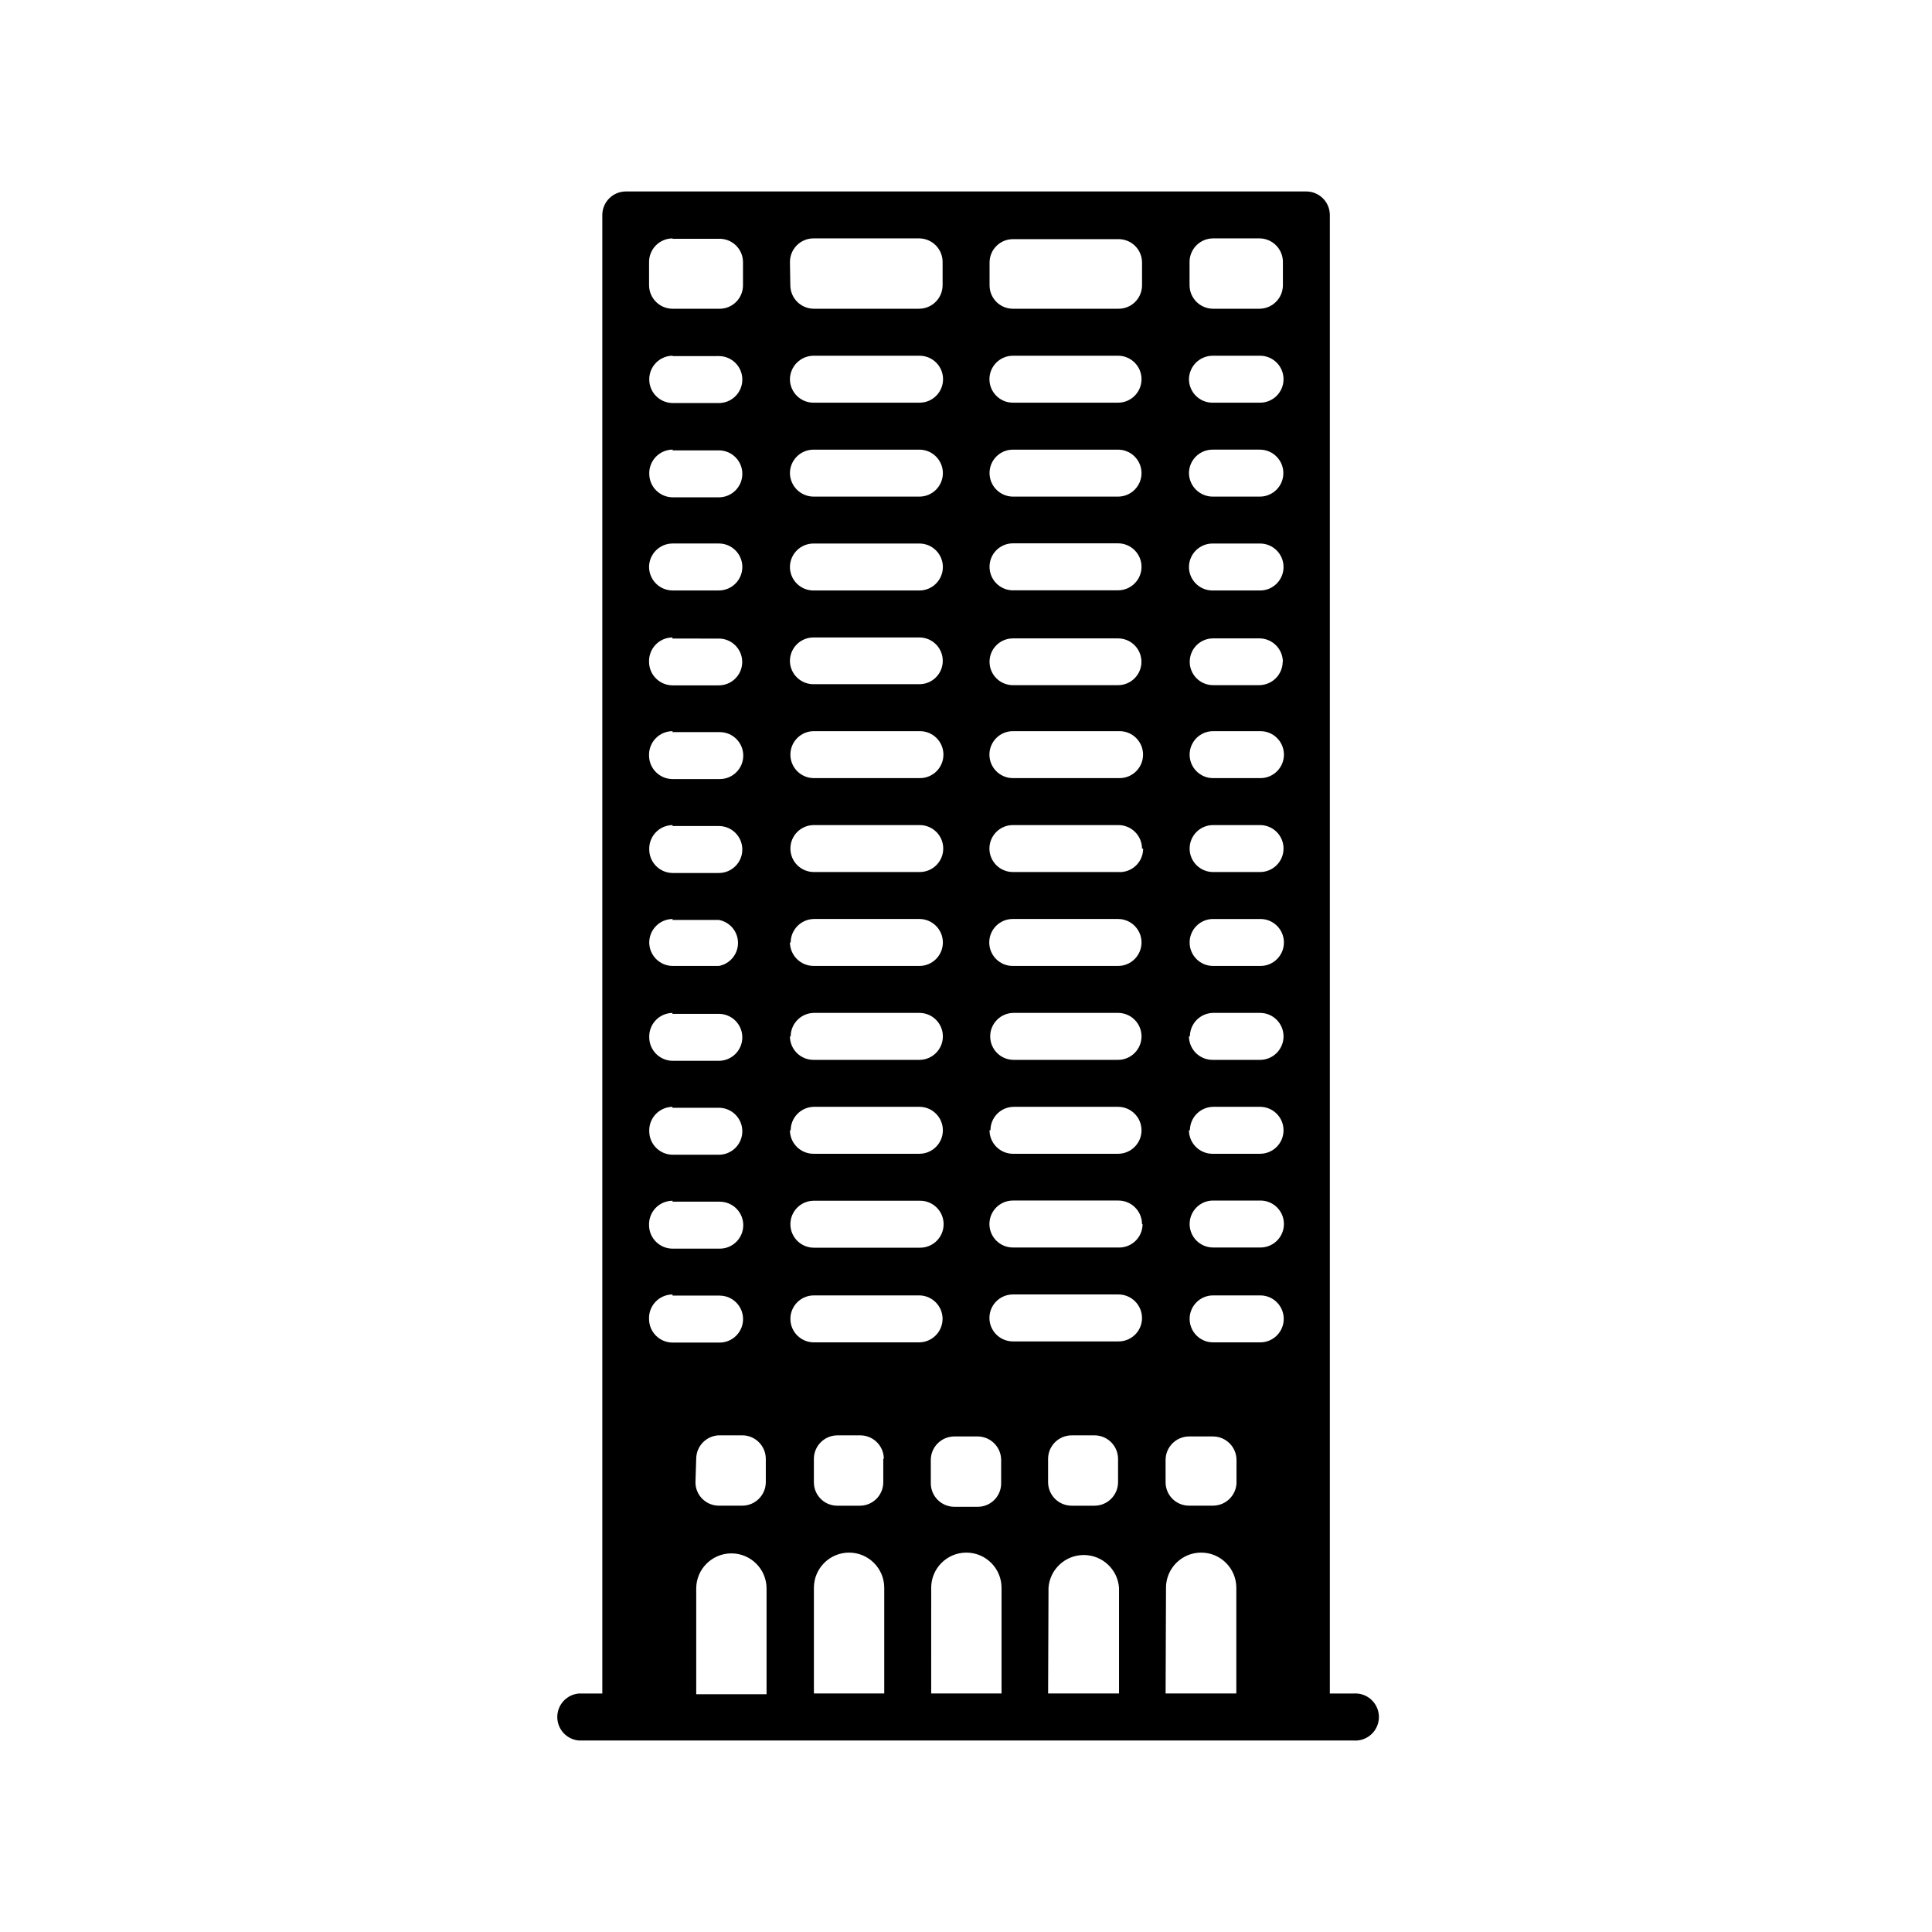
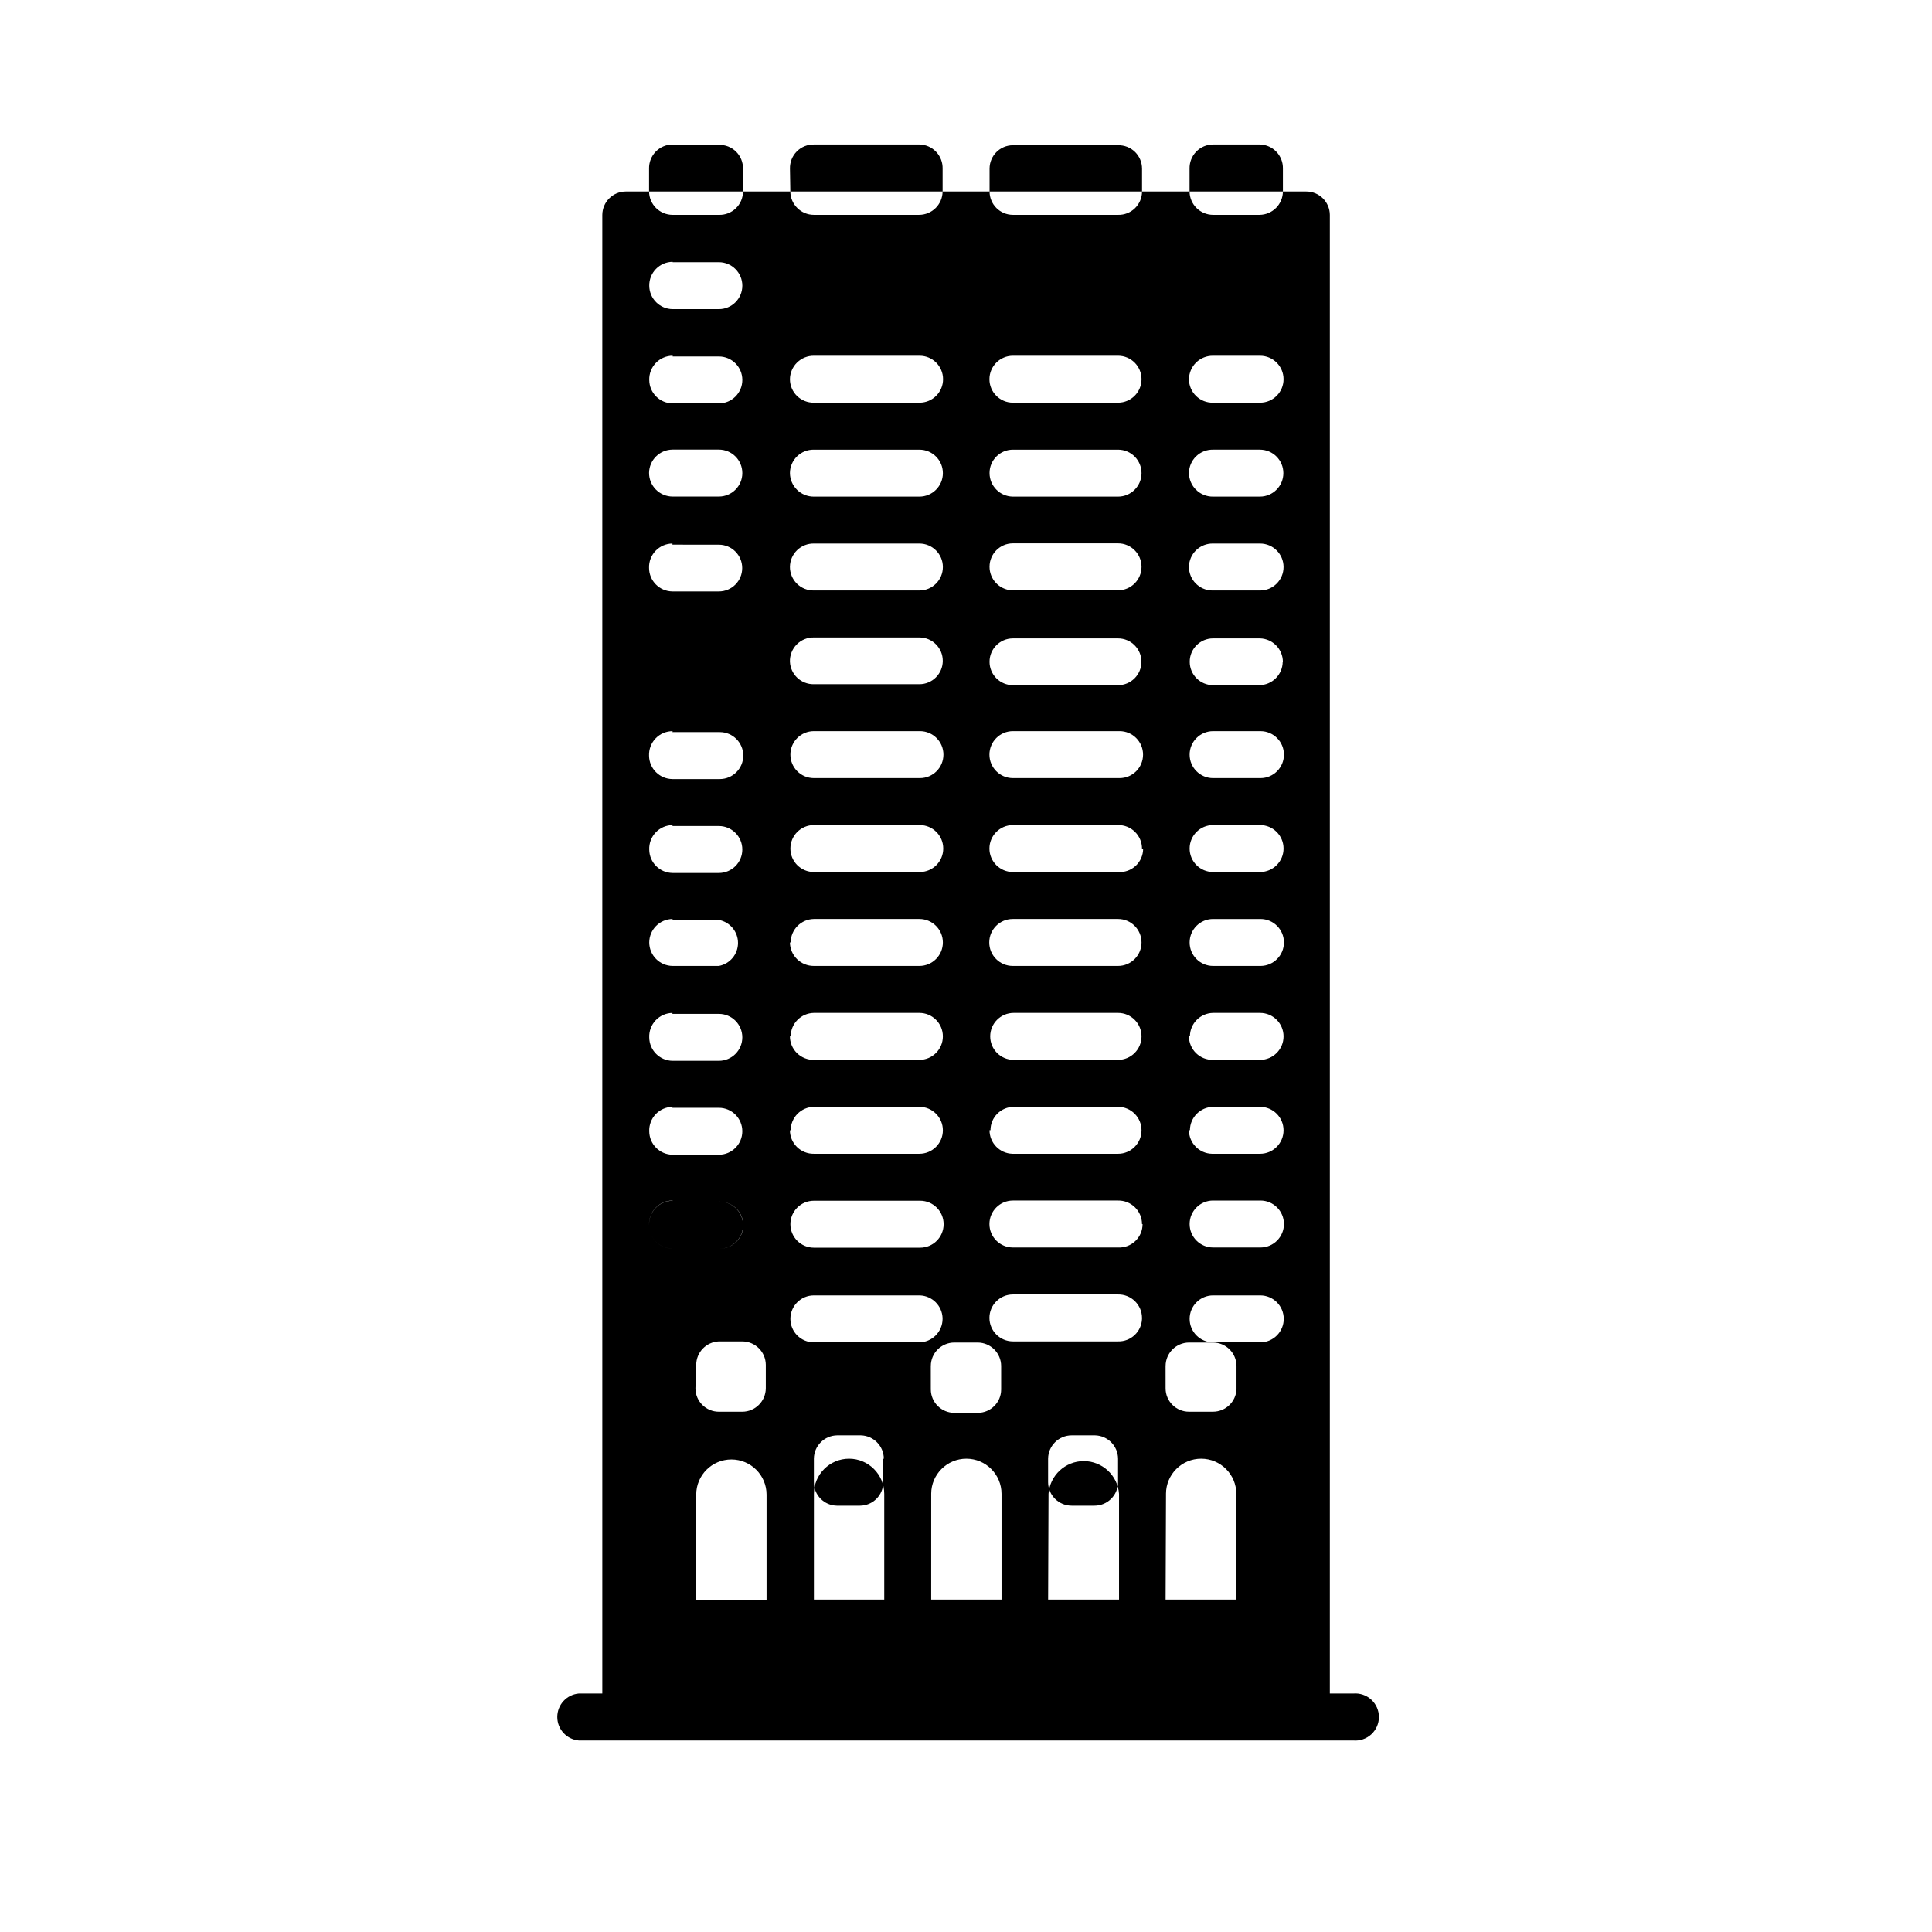
<svg xmlns="http://www.w3.org/2000/svg" fill="#000000" width="800px" height="800px" version="1.1" viewBox="144 144 512 512">
-   <path d="m502.62 592.8h-6.199v-391.86c-0.027-3.434-2.816-6.199-6.246-6.199h-180.36c-3.41 0.027-6.168 2.785-6.195 6.199v391.86h-6.25c-3.219 0.293-5.684 2.992-5.684 6.223 0 3.234 2.465 5.934 5.684 6.223h205.25c1.746 0.156 3.481-0.426 4.773-1.609 1.297-1.184 2.035-2.859 2.035-4.613s-0.738-3.426-2.035-4.609c-1.293-1.184-3.027-1.77-4.773-1.613zm-149.28-348.28c0.012-1.672 0.688-3.266 1.879-4.438 1.191-1.172 2.797-1.824 4.469-1.809h28.012c3.434 0 6.219 2.785 6.219 6.219 0 3.438-2.785 6.223-6.219 6.223h-28.012c-1.668 0.027-3.273-0.613-4.465-1.773-1.195-1.164-1.871-2.758-1.883-4.422zm0 24.836c0.012-1.664 0.688-3.258 1.883-4.418 1.191-1.164 2.797-1.805 4.465-1.777h27.961c3.434 0 6.223 2.785 6.223 6.223 0 3.434-2.789 6.223-6.223 6.223h-27.961c-1.672 0.012-3.277-0.641-4.469-1.809-1.191-1.172-1.867-2.769-1.879-4.441zm52.898 0c0-3.422 2.773-6.195 6.195-6.195h27.863c3.434 0 6.219 2.785 6.219 6.223 0 3.434-2.785 6.223-6.219 6.223h-27.914c-3.41-0.055-6.144-2.836-6.144-6.25zm52.852 0h-0.004c0.016-1.672 0.699-3.273 1.902-4.438s2.824-1.797 4.496-1.758h12.395c3.438 0 6.223 2.785 6.223 6.223 0 3.434-2.785 6.223-6.223 6.223h-12.395c-1.676 0.027-3.297-0.621-4.5-1.793-1.199-1.172-1.883-2.777-1.898-4.457zm-46.652-18.641h-0.004c-3.434 0-6.223-2.785-6.223-6.223 0-3.434 2.789-6.219 6.223-6.219h27.863c3.434 0 6.219 2.785 6.219 6.219 0 3.438-2.785 6.223-6.219 6.223zm46.652-6.195h-0.004c0.016-1.68 0.699-3.285 1.898-4.457 1.203-1.172 2.824-1.816 4.5-1.789h12.445c3.438 0 6.223 2.785 6.223 6.219 0 3.438-2.785 6.223-6.223 6.223h-12.445c-1.672 0.043-3.293-0.59-4.496-1.758-1.203-1.164-1.887-2.762-1.902-4.438zm-18.793 286.06v6.246c-0.027 3.434-2.816 6.199-6.25 6.199h-6.043c-3.434 0-6.223-2.766-6.25-6.199v-6.246c0.027-3.43 2.816-6.195 6.25-6.195h6.195c3.371 0.078 6.07 2.824 6.098 6.195zm-62.219 0v6.246h-0.004c0 3.422-2.773 6.199-6.195 6.199h-6.098c-3.383-0.055-6.098-2.816-6.094-6.199v-6.246c0.027-3.41 2.785-6.168 6.195-6.195h6.246c3.371 0.078 6.07 2.824 6.098 6.195zm-24.738-236.39c0.023-1.656 0.707-3.234 1.898-4.391 1.191-1.152 2.789-1.785 4.449-1.758h27.961c3.434 0 6.223 2.785 6.223 6.223s-2.789 6.223-6.223 6.223h-27.961c-1.684 0.027-3.309-0.625-4.504-1.812-1.195-1.184-1.859-2.801-1.844-4.484zm52.898 0c0-3.422 2.773-6.199 6.195-6.199h27.863c3.434 0 6.219 2.789 6.219 6.223 0 3.438-2.785 6.223-6.219 6.223h-28.215c-3.293-0.211-5.852-2.949-5.844-6.246zm52.852 0h-0.004c0.027-1.668 0.719-3.254 1.922-4.406 1.199-1.156 2.812-1.781 4.477-1.742h12.445c3.438 0 6.223 2.785 6.223 6.223s-2.785 6.223-6.223 6.223h-12.695c-3.43-0.055-6.176-2.867-6.148-6.297zm-105.75 25.191c-0.059-1.711 0.59-3.367 1.789-4.586s2.848-1.895 4.559-1.863h27.961c3.422 0 6.195 2.773 6.195 6.195s-2.773 6.195-6.195 6.195h-27.961c-3.375 0.059-6.188-2.57-6.348-5.941zm52.898 0c0-3.426 2.773-6.199 6.195-6.199h27.863c3.422 0 6.195 2.773 6.195 6.199 0 3.422-2.773 6.195-6.195 6.195h-27.863c-1.641 0-3.219-0.652-4.379-1.816-1.164-1.16-1.816-2.738-1.816-4.379zm71.539 180.36h-12.293c-3.434 0-6.219-2.785-6.219-6.223s2.785-6.223 6.219-6.223h12.496c3.438 0 6.223 2.785 6.223 6.223s-2.785 6.223-6.223 6.223zm-31.137-6.195 0.004-0.004c-0.137 3.383-2.965 6.031-6.348 5.945h-27.863c-3.434 0-6.223-2.785-6.223-6.223 0-3.434 2.789-6.219 6.223-6.219h27.863c1.672-0.027 3.289 0.617 4.481 1.793 1.195 1.172 1.867 2.777 1.867 4.453zm-52.852 0 0.004-0.004c-0.027 3.434-2.816 6.199-6.246 6.199h-27.859c-3.438 0-6.223-2.785-6.223-6.223s2.785-6.223 6.223-6.223h28.113-0.004c3.258 0.129 5.867 2.738 5.996 5.996zm-34.102-31.34h28.164-0.004c3.438 0 6.223 2.785 6.223 6.223s-2.785 6.223-6.223 6.223h-28.16c-3.438 0-6.223-2.785-6.223-6.223s2.785-6.223 6.223-6.223zm-6.144-18.641h-0.004c0-3.41 2.734-6.191 6.148-6.246h27.961c3.434 0 6.223 2.785 6.223 6.223 0 3.434-2.789 6.219-6.223 6.219h-27.961c-1.676 0.027-3.289-0.617-4.484-1.793-1.195-1.176-1.867-2.777-1.863-4.453zm0-24.887h-0.004c0-3.414 2.734-6.195 6.148-6.25h27.961c3.434 0 6.223 2.785 6.223 6.223s-2.789 6.223-6.223 6.223h-27.961c-1.676 0.027-3.289-0.621-4.484-1.793-1.195-1.176-1.867-2.781-1.863-4.453zm0-24.887-0.004-0.004c0-3.41 2.734-6.191 6.148-6.246h27.961c3.434 0 6.223 2.785 6.223 6.223 0 3.434-2.789 6.223-6.223 6.223h-27.961c-1.672 0.012-3.277-0.641-4.469-1.809-1.191-1.172-1.867-2.769-1.879-4.441zm6.144-31.137h28.062c3.434 0 6.219 2.785 6.219 6.219 0 3.438-2.785 6.223-6.219 6.223h-28.062c-3.438 0-6.223-2.785-6.223-6.223 0-3.434 2.785-6.219 6.223-6.219zm0-24.887h28.113l-0.004-0.004c3.438 0 6.223 2.785 6.223 6.223s-2.785 6.223-6.223 6.223h-28.109c-3.438 0-6.223-2.785-6.223-6.223s2.785-6.223 6.223-6.223zm81.012 0v-0.004c3.438 0 6.223 2.785 6.223 6.223s-2.785 6.223-6.223 6.223h-28.266c-3.434 0-6.223-2.785-6.223-6.223s2.789-6.223 6.223-6.223zm6.098 130.64-0.004-0.004c0.004 1.699-0.691 3.324-1.918 4.492-1.23 1.172-2.883 1.789-4.578 1.707h-27.863c-3.434 0-6.223-2.785-6.223-6.223s2.789-6.223 6.223-6.223h27.863c1.672-0.027 3.289 0.621 4.481 1.793 1.195 1.176 1.867 2.781 1.867 4.453zm-40.305-24.887-0.004-0.004c0-3.422 2.777-6.195 6.199-6.195h27.609c3.434 0 6.219 2.785 6.219 6.223 0 3.434-2.785 6.219-6.219 6.219h-28.012c-3.371-0.105-6.051-2.871-6.047-6.246zm52.852 0-0.004-0.004c0.027-3.391 2.754-6.141 6.144-6.195h12.445c3.438 0 6.223 2.785 6.223 6.223 0 3.434-2.785 6.219-6.223 6.219h-12.746c-3.391-0.082-6.098-2.856-6.098-6.246zm-46.703-18.641-0.004-0.004c-3.438 0-6.223-2.785-6.223-6.223s2.785-6.223 6.223-6.223h27.66c3.434 0 6.219 2.785 6.219 6.223s-2.785 6.223-6.219 6.223zm46.703-6.246-0.004-0.004c0.027-3.394 2.754-6.144 6.144-6.199h12.445c3.438 0 6.223 2.785 6.223 6.223s-2.785 6.223-6.223 6.223h-12.445c-1.68 0.039-3.309-0.598-4.516-1.777-1.203-1.176-1.883-2.785-1.883-4.469zm6.144 43.527h12.543v-0.004c3.438 0 6.223 2.785 6.223 6.223s-2.785 6.223-6.223 6.223h-12.547c-3.434 0-6.219-2.785-6.219-6.223s2.785-6.223 6.219-6.223zm12.543-124.39v-0.004c3.438 0 6.223 2.785 6.223 6.223s-2.785 6.223-6.223 6.223h-12.547c-3.434 0-6.219-2.785-6.219-6.223s2.785-6.223 6.219-6.223zm-31.086 31.137v-0.004c0.004 1.723-0.711 3.375-1.973 4.551-1.262 1.176-2.957 1.773-4.676 1.645h-27.863c-3.434 0-6.223-2.785-6.223-6.223 0-3.434 2.789-6.219 6.223-6.219h27.863c1.672-0.027 3.289 0.617 4.481 1.793 1.195 1.172 1.867 2.777 1.867 4.453zm31.086 6.195-12.547-0.004c-3.434 0-6.219-2.785-6.219-6.223 0-3.434 2.785-6.219 6.219-6.219h12.445c3.438 0 6.223 2.785 6.223 6.219 0 3.438-2.785 6.223-6.223 6.223zm0 12.445v-0.004c3.438 0 6.223 2.785 6.223 6.223 0 3.434-2.785 6.223-6.223 6.223h-12.547c-3.434 0-6.219-2.789-6.219-6.223 0-3.438 2.785-6.223 6.219-6.223h12.395zm-65.648 12.441c-3.434 0-6.219-2.789-6.219-6.223 0-3.438 2.785-6.223 6.219-6.223h27.914c3.434 0 6.219 2.785 6.219 6.223 0 3.434-2.785 6.223-6.219 6.223zm71.539-80.609h0.004c-0.027 3.41-2.785 6.168-6.199 6.195h-12.242c-3.422 0-6.195-2.773-6.195-6.195 0-3.426 2.773-6.199 6.195-6.199h12.445c3.352 0.109 6.019 2.844 6.047 6.199zm-161.72 18.641h12.547c3.438 0 6.223 2.785 6.223 6.223 0 3.434-2.785 6.219-6.223 6.219h-12.543c-3.41-0.027-6.172-2.785-6.199-6.195-0.066-1.699 0.562-3.356 1.738-4.582 1.18-1.227 2.809-1.918 4.512-1.918zm0 24.887h12.297c3.438 0 6.223 2.785 6.223 6.223s-2.785 6.223-6.223 6.223h-12.242c-3.41-0.027-6.172-2.785-6.199-6.199-0.066-1.691 0.555-3.336 1.723-4.562 1.168-1.223 2.781-1.922 4.477-1.934zm0 24.887h12.297c2.945 0.539 5.082 3.106 5.082 6.098 0 2.992-2.137 5.559-5.082 6.098h-12.242c-3.41-0.027-6.172-2.789-6.199-6.199 0-3.43 2.769-6.219 6.199-6.246zm0 24.887 12.297 0.004c3.438 0 6.223 2.785 6.223 6.223 0 3.434-2.785 6.219-6.223 6.219h-12.242c-3.41-0.027-6.172-2.785-6.199-6.195-0.066-1.684 0.547-3.32 1.703-4.543 1.16-1.227 2.762-1.93 4.445-1.957zm0 24.887 12.297 0.004c3.438 0 6.223 2.785 6.223 6.223s-2.785 6.223-6.223 6.223h-12.242c-3.41-0.027-6.172-2.785-6.199-6.199-0.066-1.68 0.547-3.32 1.703-4.543 1.16-1.223 2.762-1.93 4.445-1.953zm0 24.887h12.543l0.004 0.008c3.438 0 6.223 2.785 6.223 6.219 0 3.438-2.785 6.223-6.223 6.223h-12.543c-3.41-0.027-6.172-2.785-6.199-6.195-0.066-1.699 0.562-3.356 1.738-4.582 1.18-1.227 2.809-1.918 4.512-1.918zm0 24.887h12.496v0.008c3.438 0 6.223 2.785 6.223 6.223 0 3.434-2.785 6.223-6.223 6.223h-12.492c-3.41-0.027-6.172-2.789-6.199-6.199-0.082-1.707 0.539-3.375 1.723-4.613 1.18-1.238 2.816-1.938 4.527-1.934zm0-174.12 12.297 0.008c3.422 0 6.195 2.773 6.195 6.195 0 3.426-2.773 6.199-6.195 6.199h-12.293c-3.43-0.027-6.199-2.816-6.199-6.246-0.051-1.684 0.574-3.316 1.742-4.531 1.164-1.215 2.773-1.906 4.457-1.918zm68.469 217.64 0.004 0.008c0.027-3.43 2.816-6.195 6.246-6.195h6.195c3.41 0.027 6.172 2.785 6.199 6.195v6.25c0 3.422-2.777 6.195-6.199 6.195h-6.195c-3.43 0-6.219-2.766-6.246-6.195zm62.219 0 0.004 0.008c0.027-3.41 2.785-6.168 6.195-6.195h6.398c3.414 0.027 6.172 2.785 6.199 6.195v6.25c-0.188 3.293-2.898 5.871-6.199 5.894h-6.398c-3.422 0-6.195-2.777-6.195-6.199zm-130.68-242.83h12.293c3.438 0 6.223 2.785 6.223 6.223s-2.785 6.223-6.223 6.223h-12.242c-1.668 0-3.262-0.664-4.438-1.848-1.172-1.184-1.824-2.785-1.812-4.449 0.055-3.391 2.809-6.121 6.199-6.148zm6.297 242.54c0.023-3.336 2.664-6.062 5.996-6.195h6.195c3.43 0 6.219 2.766 6.25 6.195v6.246c-0.031 3.434-2.82 6.199-6.25 6.199h-6.195c-3.422 0-6.199-2.777-6.199-6.199zm31.188 34.207c0-5.144 4.172-9.32 9.32-9.32 5.144 0 9.32 4.176 9.32 9.32v28.012h-18.641zm31.086 0h-0.004c0-5.144 4.176-9.32 9.32-9.32 5.148 0 9.32 4.176 9.32 9.32v28.012h-18.641zm31.086 0h-0.004c0.359-4.894 4.438-8.684 9.348-8.684 4.906 0 8.984 3.789 9.344 8.684v28.012h-18.793zm31.137 0h-0.004c0-5.144 4.172-9.32 9.32-9.32 5.148 0 9.32 4.176 9.32 9.32v28.012h-18.742zm30.98-345.16c-0.027 3.414-2.785 6.172-6.199 6.199h-12.293c-3.43 0-6.219-2.766-6.246-6.199v-6.043c-0.039-1.684 0.602-3.312 1.777-4.516 1.176-1.207 2.785-1.883 4.469-1.883h12.445c3.43 0.109 6.129 2.965 6.047 6.398zm-37.332-6.043v6.043c0 1.672-0.676 3.269-1.871 4.438-1.191 1.168-2.809 1.801-4.477 1.762h-27.863c-3.422 0-6.195-2.773-6.195-6.199v-6.043c0-3.422 2.773-6.199 6.195-6.199h27.863c1.668-0.039 3.285 0.594 4.477 1.762 1.195 1.168 1.871 2.766 1.871 4.438zm-93.305 0c-0.043-1.703 0.609-3.344 1.809-4.555 1.199-1.207 2.836-1.871 4.539-1.844h27.961c1.664 0.027 3.25 0.715 4.406 1.918 1.152 1.203 1.781 2.812 1.738 4.481v6.043c-0.027 3.434-2.816 6.199-6.246 6.199h-27.859c-3.434 0-6.223-2.766-6.25-6.199zm-31.086 49.777h12.242c3.438 0 6.223 2.785 6.223 6.219 0 3.438-2.785 6.223-6.223 6.223h-12.242c-3.41-0.027-6.172-2.785-6.199-6.195-0.055-1.684 0.574-3.316 1.742-4.531 1.164-1.215 2.773-1.906 4.457-1.918zm6.246 301.63c0-5.148 4.172-9.32 9.32-9.32s9.32 4.172 9.32 9.32v28.012h-18.641zm-6.246-357.7h12.242c1.695-0.059 3.34 0.586 4.547 1.777 1.211 1.188 1.879 2.82 1.852 4.519v6.043c0 1.68-0.68 3.289-1.887 4.457-1.207 1.168-2.836 1.797-4.512 1.742h-12.293c-3.41-0.027-6.172-2.785-6.199-6.199v-6.043c-0.039-1.676 0.594-3.297 1.758-4.5 1.168-1.203 2.766-1.887 4.441-1.898zm0 31.086 12.242-0.004c3.438 0 6.223 2.789 6.223 6.223 0 3.438-2.785 6.223-6.223 6.223h-12.242c-3.41-0.027-6.172-2.785-6.199-6.195-0.027-1.668 0.613-3.273 1.777-4.465 1.164-1.195 2.754-1.871 4.422-1.883z" />
+   <path d="m502.62 592.8h-6.199v-391.86c-0.027-3.434-2.816-6.199-6.246-6.199h-180.36c-3.41 0.027-6.168 2.785-6.195 6.199v391.86h-6.25c-3.219 0.293-5.684 2.992-5.684 6.223 0 3.234 2.465 5.934 5.684 6.223h205.25c1.746 0.156 3.481-0.426 4.773-1.609 1.297-1.184 2.035-2.859 2.035-4.613s-0.738-3.426-2.035-4.609c-1.293-1.184-3.027-1.77-4.773-1.613zm-149.28-348.28c0.012-1.672 0.688-3.266 1.879-4.438 1.191-1.172 2.797-1.824 4.469-1.809h28.012c3.434 0 6.219 2.785 6.219 6.219 0 3.438-2.785 6.223-6.219 6.223h-28.012c-1.668 0.027-3.273-0.613-4.465-1.773-1.195-1.164-1.871-2.758-1.883-4.422zm0 24.836c0.012-1.664 0.688-3.258 1.883-4.418 1.191-1.164 2.797-1.805 4.465-1.777h27.961c3.434 0 6.223 2.785 6.223 6.223 0 3.434-2.789 6.223-6.223 6.223h-27.961c-1.672 0.012-3.277-0.641-4.469-1.809-1.191-1.172-1.867-2.769-1.879-4.441zm52.898 0c0-3.422 2.773-6.195 6.195-6.195h27.863c3.434 0 6.219 2.785 6.219 6.223 0 3.434-2.785 6.223-6.219 6.223h-27.914c-3.41-0.055-6.144-2.836-6.144-6.25zm52.852 0h-0.004c0.016-1.672 0.699-3.273 1.902-4.438s2.824-1.797 4.496-1.758h12.395c3.438 0 6.223 2.785 6.223 6.223 0 3.434-2.785 6.223-6.223 6.223h-12.395c-1.676 0.027-3.297-0.621-4.5-1.793-1.199-1.172-1.883-2.777-1.898-4.457zm-46.652-18.641h-0.004c-3.434 0-6.223-2.785-6.223-6.223 0-3.434 2.789-6.219 6.223-6.219h27.863c3.434 0 6.219 2.785 6.219 6.219 0 3.438-2.785 6.223-6.219 6.223zm46.652-6.195h-0.004c0.016-1.68 0.699-3.285 1.898-4.457 1.203-1.172 2.824-1.816 4.5-1.789h12.445c3.438 0 6.223 2.785 6.223 6.219 0 3.438-2.785 6.223-6.223 6.223h-12.445c-1.672 0.043-3.293-0.59-4.496-1.758-1.203-1.164-1.887-2.762-1.902-4.438zm-18.793 286.06v6.246c-0.027 3.434-2.816 6.199-6.25 6.199h-6.043c-3.434 0-6.223-2.766-6.25-6.199v-6.246c0.027-3.43 2.816-6.195 6.25-6.195h6.195c3.371 0.078 6.07 2.824 6.098 6.195zm-62.219 0v6.246h-0.004c0 3.422-2.773 6.199-6.195 6.199h-6.098c-3.383-0.055-6.098-2.816-6.094-6.199v-6.246c0.027-3.41 2.785-6.168 6.195-6.195h6.246c3.371 0.078 6.07 2.824 6.098 6.195zm-24.738-236.39c0.023-1.656 0.707-3.234 1.898-4.391 1.191-1.152 2.789-1.785 4.449-1.758h27.961c3.434 0 6.223 2.785 6.223 6.223s-2.789 6.223-6.223 6.223h-27.961c-1.684 0.027-3.309-0.625-4.504-1.812-1.195-1.184-1.859-2.801-1.844-4.484zm52.898 0c0-3.422 2.773-6.199 6.195-6.199h27.863c3.434 0 6.219 2.789 6.219 6.223 0 3.438-2.785 6.223-6.219 6.223h-28.215c-3.293-0.211-5.852-2.949-5.844-6.246zm52.852 0h-0.004c0.027-1.668 0.719-3.254 1.922-4.406 1.199-1.156 2.812-1.781 4.477-1.742h12.445c3.438 0 6.223 2.785 6.223 6.223s-2.785 6.223-6.223 6.223h-12.695c-3.43-0.055-6.176-2.867-6.148-6.297zm-105.75 25.191c-0.059-1.711 0.59-3.367 1.789-4.586s2.848-1.895 4.559-1.863h27.961c3.422 0 6.195 2.773 6.195 6.195s-2.773 6.195-6.195 6.195h-27.961c-3.375 0.059-6.188-2.57-6.348-5.941zm52.898 0c0-3.426 2.773-6.199 6.195-6.199h27.863c3.422 0 6.195 2.773 6.195 6.199 0 3.422-2.773 6.195-6.195 6.195h-27.863c-1.641 0-3.219-0.652-4.379-1.816-1.164-1.16-1.816-2.738-1.816-4.379zm71.539 180.36h-12.293c-3.434 0-6.219-2.785-6.219-6.223s2.785-6.223 6.219-6.223h12.496c3.438 0 6.223 2.785 6.223 6.223s-2.785 6.223-6.223 6.223zm-31.137-6.195 0.004-0.004c-0.137 3.383-2.965 6.031-6.348 5.945h-27.863c-3.434 0-6.223-2.785-6.223-6.223 0-3.434 2.789-6.219 6.223-6.219h27.863c1.672-0.027 3.289 0.617 4.481 1.793 1.195 1.172 1.867 2.777 1.867 4.453zm-52.852 0 0.004-0.004c-0.027 3.434-2.816 6.199-6.246 6.199h-27.859c-3.438 0-6.223-2.785-6.223-6.223s2.785-6.223 6.223-6.223h28.113-0.004c3.258 0.129 5.867 2.738 5.996 5.996zm-34.102-31.34h28.164-0.004c3.438 0 6.223 2.785 6.223 6.223s-2.785 6.223-6.223 6.223h-28.16c-3.438 0-6.223-2.785-6.223-6.223s2.785-6.223 6.223-6.223zm-6.144-18.641h-0.004c0-3.41 2.734-6.191 6.148-6.246h27.961c3.434 0 6.223 2.785 6.223 6.223 0 3.434-2.789 6.219-6.223 6.219h-27.961c-1.676 0.027-3.289-0.617-4.484-1.793-1.195-1.176-1.867-2.777-1.863-4.453zm0-24.887h-0.004c0-3.414 2.734-6.195 6.148-6.25h27.961c3.434 0 6.223 2.785 6.223 6.223s-2.789 6.223-6.223 6.223h-27.961c-1.676 0.027-3.289-0.621-4.484-1.793-1.195-1.176-1.867-2.781-1.863-4.453zm0-24.887-0.004-0.004c0-3.41 2.734-6.191 6.148-6.246h27.961c3.434 0 6.223 2.785 6.223 6.223 0 3.434-2.789 6.223-6.223 6.223h-27.961c-1.672 0.012-3.277-0.641-4.469-1.809-1.191-1.172-1.867-2.769-1.879-4.441zm6.144-31.137h28.062c3.434 0 6.219 2.785 6.219 6.219 0 3.438-2.785 6.223-6.219 6.223h-28.062c-3.438 0-6.223-2.785-6.223-6.223 0-3.434 2.785-6.219 6.223-6.219zm0-24.887h28.113l-0.004-0.004c3.438 0 6.223 2.785 6.223 6.223s-2.785 6.223-6.223 6.223h-28.109c-3.438 0-6.223-2.785-6.223-6.223s2.785-6.223 6.223-6.223zm81.012 0v-0.004c3.438 0 6.223 2.785 6.223 6.223s-2.785 6.223-6.223 6.223h-28.266c-3.434 0-6.223-2.785-6.223-6.223s2.789-6.223 6.223-6.223zm6.098 130.64-0.004-0.004c0.004 1.699-0.691 3.324-1.918 4.492-1.23 1.172-2.883 1.789-4.578 1.707h-27.863c-3.434 0-6.223-2.785-6.223-6.223s2.789-6.223 6.223-6.223h27.863c1.672-0.027 3.289 0.621 4.481 1.793 1.195 1.176 1.867 2.781 1.867 4.453zm-40.305-24.887-0.004-0.004c0-3.422 2.777-6.195 6.199-6.195h27.609c3.434 0 6.219 2.785 6.219 6.223 0 3.434-2.785 6.219-6.219 6.219h-28.012c-3.371-0.105-6.051-2.871-6.047-6.246zm52.852 0-0.004-0.004c0.027-3.391 2.754-6.141 6.144-6.195h12.445c3.438 0 6.223 2.785 6.223 6.223 0 3.434-2.785 6.219-6.223 6.219h-12.746c-3.391-0.082-6.098-2.856-6.098-6.246zm-46.703-18.641-0.004-0.004c-3.438 0-6.223-2.785-6.223-6.223s2.785-6.223 6.223-6.223h27.66c3.434 0 6.219 2.785 6.219 6.223s-2.785 6.223-6.219 6.223zm46.703-6.246-0.004-0.004c0.027-3.394 2.754-6.144 6.144-6.199h12.445c3.438 0 6.223 2.785 6.223 6.223s-2.785 6.223-6.223 6.223h-12.445c-1.68 0.039-3.309-0.598-4.516-1.777-1.203-1.176-1.883-2.785-1.883-4.469zm6.144 43.527h12.543v-0.004c3.438 0 6.223 2.785 6.223 6.223s-2.785 6.223-6.223 6.223h-12.547c-3.434 0-6.219-2.785-6.219-6.223s2.785-6.223 6.219-6.223zm12.543-124.39v-0.004c3.438 0 6.223 2.785 6.223 6.223s-2.785 6.223-6.223 6.223h-12.547c-3.434 0-6.219-2.785-6.219-6.223s2.785-6.223 6.219-6.223zm-31.086 31.137v-0.004c0.004 1.723-0.711 3.375-1.973 4.551-1.262 1.176-2.957 1.773-4.676 1.645h-27.863c-3.434 0-6.223-2.785-6.223-6.223 0-3.434 2.789-6.219 6.223-6.219h27.863c1.672-0.027 3.289 0.617 4.481 1.793 1.195 1.172 1.867 2.777 1.867 4.453zm31.086 6.195-12.547-0.004c-3.434 0-6.219-2.785-6.219-6.223 0-3.434 2.785-6.219 6.219-6.219h12.445c3.438 0 6.223 2.785 6.223 6.219 0 3.438-2.785 6.223-6.223 6.223zm0 12.445v-0.004c3.438 0 6.223 2.785 6.223 6.223 0 3.434-2.785 6.223-6.223 6.223h-12.547c-3.434 0-6.219-2.789-6.219-6.223 0-3.438 2.785-6.223 6.219-6.223h12.395zm-65.648 12.441c-3.434 0-6.219-2.789-6.219-6.223 0-3.438 2.785-6.223 6.219-6.223h27.914c3.434 0 6.219 2.785 6.219 6.223 0 3.434-2.785 6.223-6.219 6.223zm71.539-80.609h0.004c-0.027 3.41-2.785 6.168-6.199 6.195h-12.242c-3.422 0-6.195-2.773-6.195-6.195 0-3.426 2.773-6.199 6.195-6.199h12.445c3.352 0.109 6.019 2.844 6.047 6.199zm-161.72 18.641h12.547c3.438 0 6.223 2.785 6.223 6.223 0 3.434-2.785 6.219-6.223 6.219h-12.543c-3.41-0.027-6.172-2.785-6.199-6.195-0.066-1.699 0.562-3.356 1.738-4.582 1.18-1.227 2.809-1.918 4.512-1.918zm0 24.887h12.297c3.438 0 6.223 2.785 6.223 6.223s-2.785 6.223-6.223 6.223h-12.242c-3.41-0.027-6.172-2.785-6.199-6.199-0.066-1.691 0.555-3.336 1.723-4.562 1.168-1.223 2.781-1.922 4.477-1.934zm0 24.887h12.297c2.945 0.539 5.082 3.106 5.082 6.098 0 2.992-2.137 5.559-5.082 6.098h-12.242c-3.41-0.027-6.172-2.789-6.199-6.199 0-3.43 2.769-6.219 6.199-6.246zm0 24.887 12.297 0.004c3.438 0 6.223 2.785 6.223 6.223 0 3.434-2.785 6.219-6.223 6.219h-12.242c-3.41-0.027-6.172-2.785-6.199-6.195-0.066-1.684 0.547-3.32 1.703-4.543 1.16-1.227 2.762-1.93 4.445-1.957zm0 24.887 12.297 0.004c3.438 0 6.223 2.785 6.223 6.223s-2.785 6.223-6.223 6.223h-12.242c-3.41-0.027-6.172-2.785-6.199-6.199-0.066-1.68 0.547-3.32 1.703-4.543 1.16-1.223 2.762-1.93 4.445-1.953zm0 24.887h12.543l0.004 0.008c3.438 0 6.223 2.785 6.223 6.219 0 3.438-2.785 6.223-6.223 6.223h-12.543c-3.41-0.027-6.172-2.785-6.199-6.195-0.066-1.699 0.562-3.356 1.738-4.582 1.18-1.227 2.809-1.918 4.512-1.918zh12.496v0.008c3.438 0 6.223 2.785 6.223 6.223 0 3.434-2.785 6.223-6.223 6.223h-12.492c-3.41-0.027-6.172-2.789-6.199-6.199-0.082-1.707 0.539-3.375 1.723-4.613 1.18-1.238 2.816-1.938 4.527-1.934zm0-174.12 12.297 0.008c3.422 0 6.195 2.773 6.195 6.195 0 3.426-2.773 6.199-6.195 6.199h-12.293c-3.43-0.027-6.199-2.816-6.199-6.246-0.051-1.684 0.574-3.316 1.742-4.531 1.164-1.215 2.773-1.906 4.457-1.918zm68.469 217.64 0.004 0.008c0.027-3.43 2.816-6.195 6.246-6.195h6.195c3.41 0.027 6.172 2.785 6.199 6.195v6.25c0 3.422-2.777 6.195-6.199 6.195h-6.195c-3.43 0-6.219-2.766-6.246-6.195zm62.219 0 0.004 0.008c0.027-3.41 2.785-6.168 6.195-6.195h6.398c3.414 0.027 6.172 2.785 6.199 6.195v6.25c-0.188 3.293-2.898 5.871-6.199 5.894h-6.398c-3.422 0-6.195-2.777-6.195-6.199zm-130.68-242.83h12.293c3.438 0 6.223 2.785 6.223 6.223s-2.785 6.223-6.223 6.223h-12.242c-1.668 0-3.262-0.664-4.438-1.848-1.172-1.184-1.824-2.785-1.812-4.449 0.055-3.391 2.809-6.121 6.199-6.148zm6.297 242.54c0.023-3.336 2.664-6.062 5.996-6.195h6.195c3.43 0 6.219 2.766 6.25 6.195v6.246c-0.031 3.434-2.82 6.199-6.25 6.199h-6.195c-3.422 0-6.199-2.777-6.199-6.199zm31.188 34.207c0-5.144 4.172-9.32 9.32-9.32 5.144 0 9.32 4.176 9.32 9.32v28.012h-18.641zm31.086 0h-0.004c0-5.144 4.176-9.32 9.32-9.32 5.148 0 9.32 4.176 9.32 9.32v28.012h-18.641zm31.086 0h-0.004c0.359-4.894 4.438-8.684 9.348-8.684 4.906 0 8.984 3.789 9.344 8.684v28.012h-18.793zm31.137 0h-0.004c0-5.144 4.172-9.32 9.32-9.32 5.148 0 9.32 4.176 9.32 9.32v28.012h-18.742zm30.98-345.16c-0.027 3.414-2.785 6.172-6.199 6.199h-12.293c-3.43 0-6.219-2.766-6.246-6.199v-6.043c-0.039-1.684 0.602-3.312 1.777-4.516 1.176-1.207 2.785-1.883 4.469-1.883h12.445c3.43 0.109 6.129 2.965 6.047 6.398zm-37.332-6.043v6.043c0 1.672-0.676 3.269-1.871 4.438-1.191 1.168-2.809 1.801-4.477 1.762h-27.863c-3.422 0-6.195-2.773-6.195-6.199v-6.043c0-3.422 2.773-6.199 6.195-6.199h27.863c1.668-0.039 3.285 0.594 4.477 1.762 1.195 1.168 1.871 2.766 1.871 4.438zm-93.305 0c-0.043-1.703 0.609-3.344 1.809-4.555 1.199-1.207 2.836-1.871 4.539-1.844h27.961c1.664 0.027 3.25 0.715 4.406 1.918 1.152 1.203 1.781 2.812 1.738 4.481v6.043c-0.027 3.434-2.816 6.199-6.246 6.199h-27.859c-3.434 0-6.223-2.766-6.25-6.199zm-31.086 49.777h12.242c3.438 0 6.223 2.785 6.223 6.219 0 3.438-2.785 6.223-6.223 6.223h-12.242c-3.41-0.027-6.172-2.785-6.199-6.195-0.055-1.684 0.574-3.316 1.742-4.531 1.164-1.215 2.773-1.906 4.457-1.918zm6.246 301.63c0-5.148 4.172-9.32 9.32-9.32s9.32 4.172 9.32 9.32v28.012h-18.641zm-6.246-357.7h12.242c1.695-0.059 3.34 0.586 4.547 1.777 1.211 1.188 1.879 2.82 1.852 4.519v6.043c0 1.68-0.68 3.289-1.887 4.457-1.207 1.168-2.836 1.797-4.512 1.742h-12.293c-3.41-0.027-6.172-2.785-6.199-6.199v-6.043c-0.039-1.676 0.594-3.297 1.758-4.5 1.168-1.203 2.766-1.887 4.441-1.898zm0 31.086 12.242-0.004c3.438 0 6.223 2.789 6.223 6.223 0 3.438-2.785 6.223-6.223 6.223h-12.242c-3.41-0.027-6.172-2.785-6.199-6.195-0.027-1.668 0.613-3.273 1.777-4.465 1.164-1.195 2.754-1.871 4.422-1.883z" />
</svg>